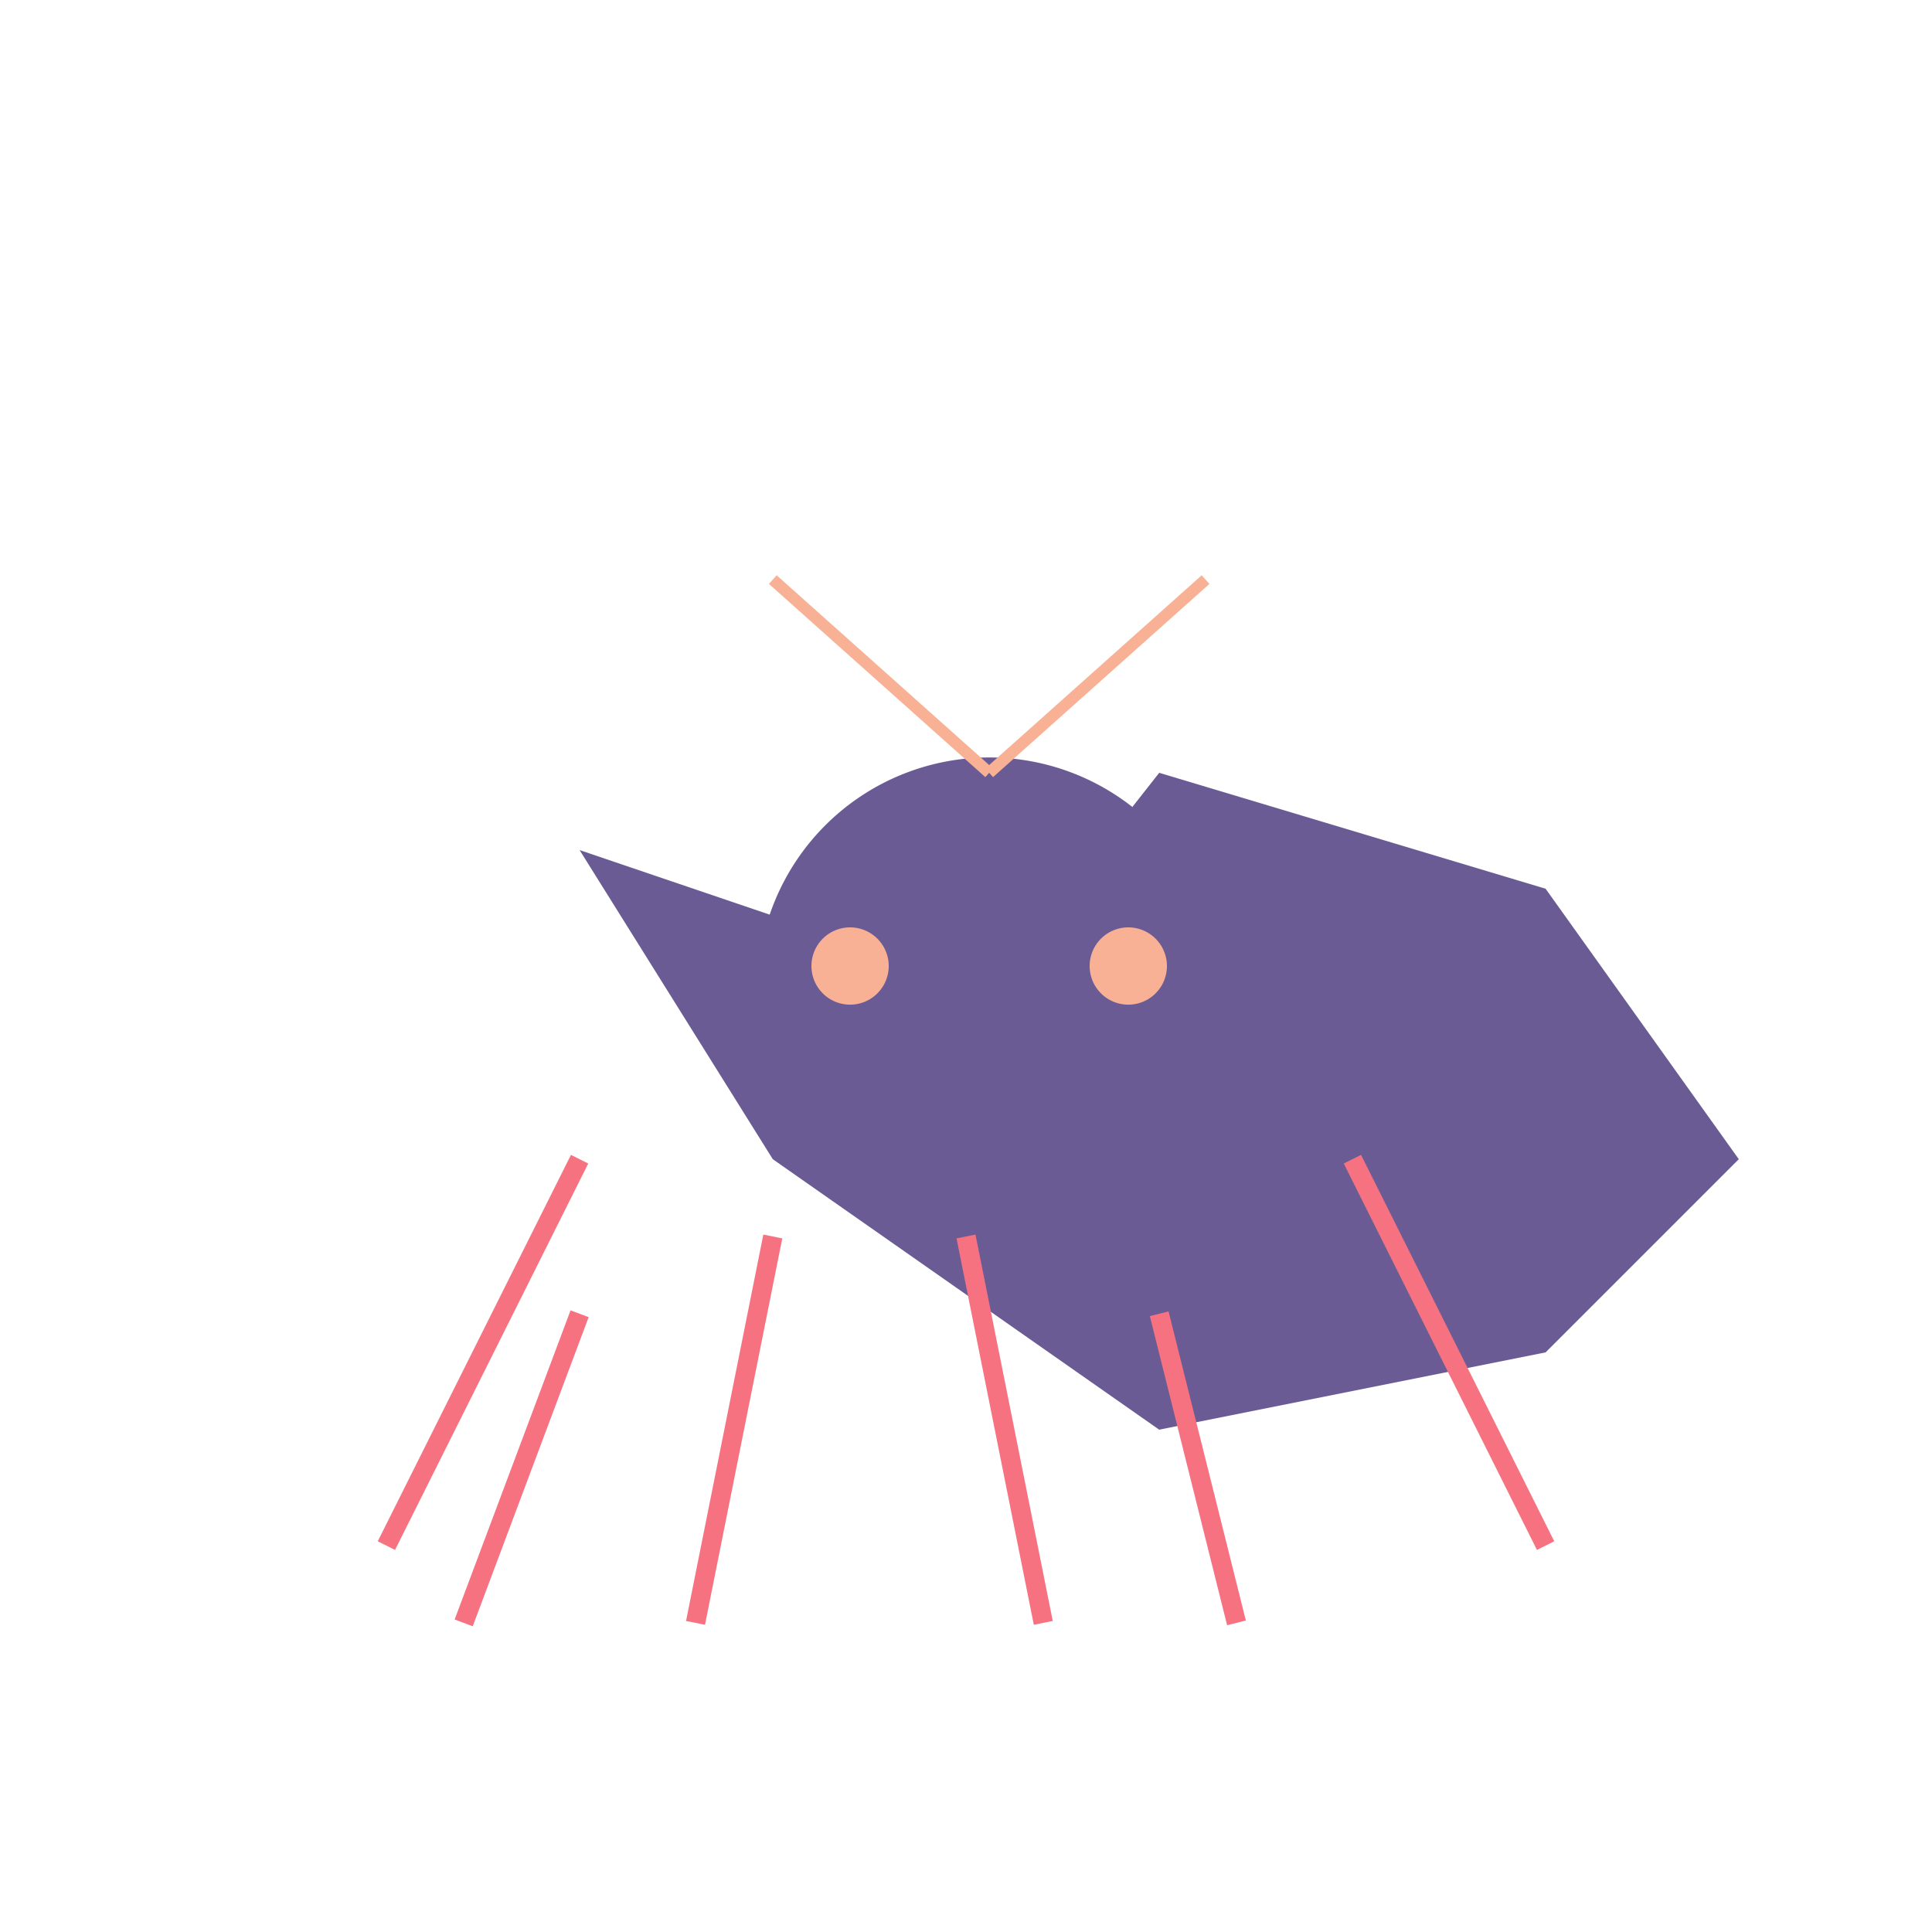
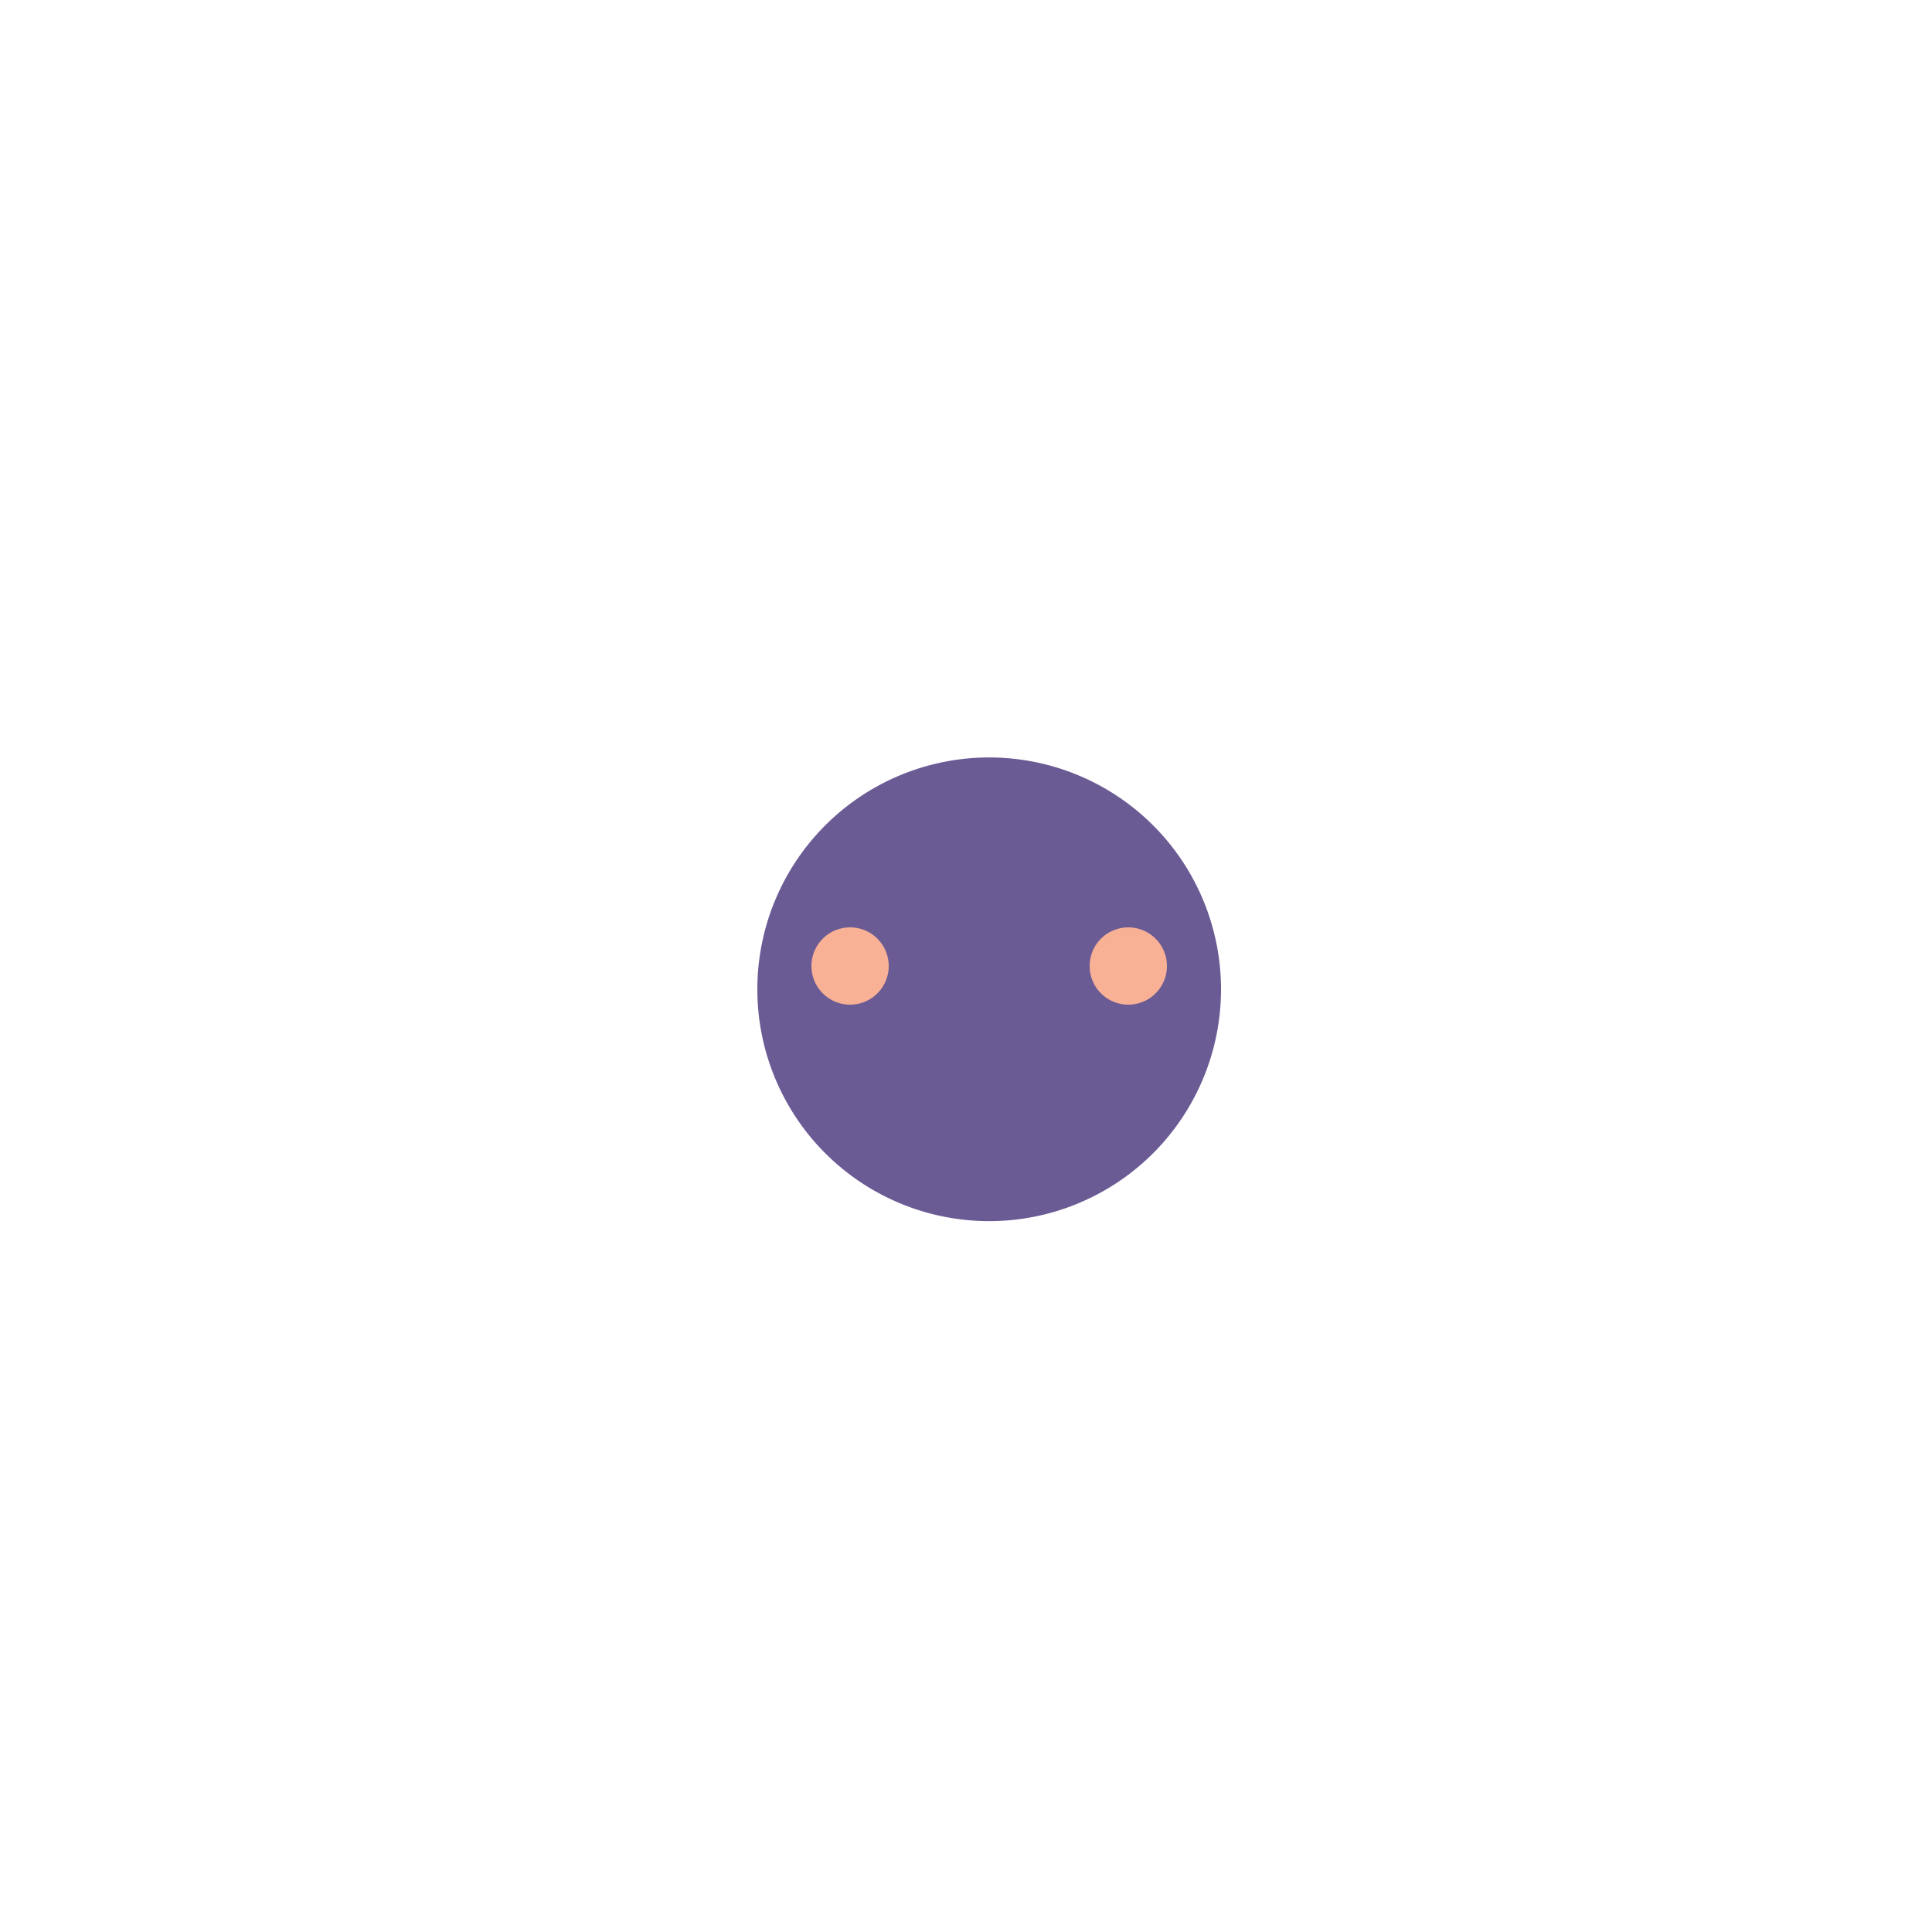
<svg xmlns="http://www.w3.org/2000/svg" width="500" height="500">
  <defs />
  <g>
-     <path fill="#6B5B95" stroke="none" paint-order="stroke fill markers" d=" M 256 256 L 300 200 L 400 230 L 450 300 L 400 350 L 300 370 L 200 300 L 150 220 Z" />
    <path fill="#6B5B95" stroke="none" paint-order="stroke fill markers" d=" M 316 256 A 60 60 0 1 0 316 256.06 Z" />
-     <path fill="none" stroke="#F8B195" paint-order="fill stroke markers" d=" M 256 200 L 200 150 M 256 200 L 312 150" stroke-miterlimit="10" stroke-width="3" stroke-dasharray="" />
    <path fill="#F8B195" stroke="none" paint-order="stroke fill markers" d=" M 230 250 A 10 10 0 1 0 230 250.01 Z" />
    <path fill="#F8B195" stroke="none" paint-order="stroke fill markers" d=" M 302 250 A 10 10 0 1 0 302 250.01 Z" />
-     <path fill="none" stroke="#F67280" paint-order="fill stroke markers" d=" M 150 300 L 100 400 M 150 340 L 120 420 M 200 320 L 180 420 M 250 320 L 270 420 M 300 340 L 320 420 M 350 300 L 400 400" stroke-miterlimit="10" stroke-width="5" stroke-dasharray="" />
  </g>
</svg>